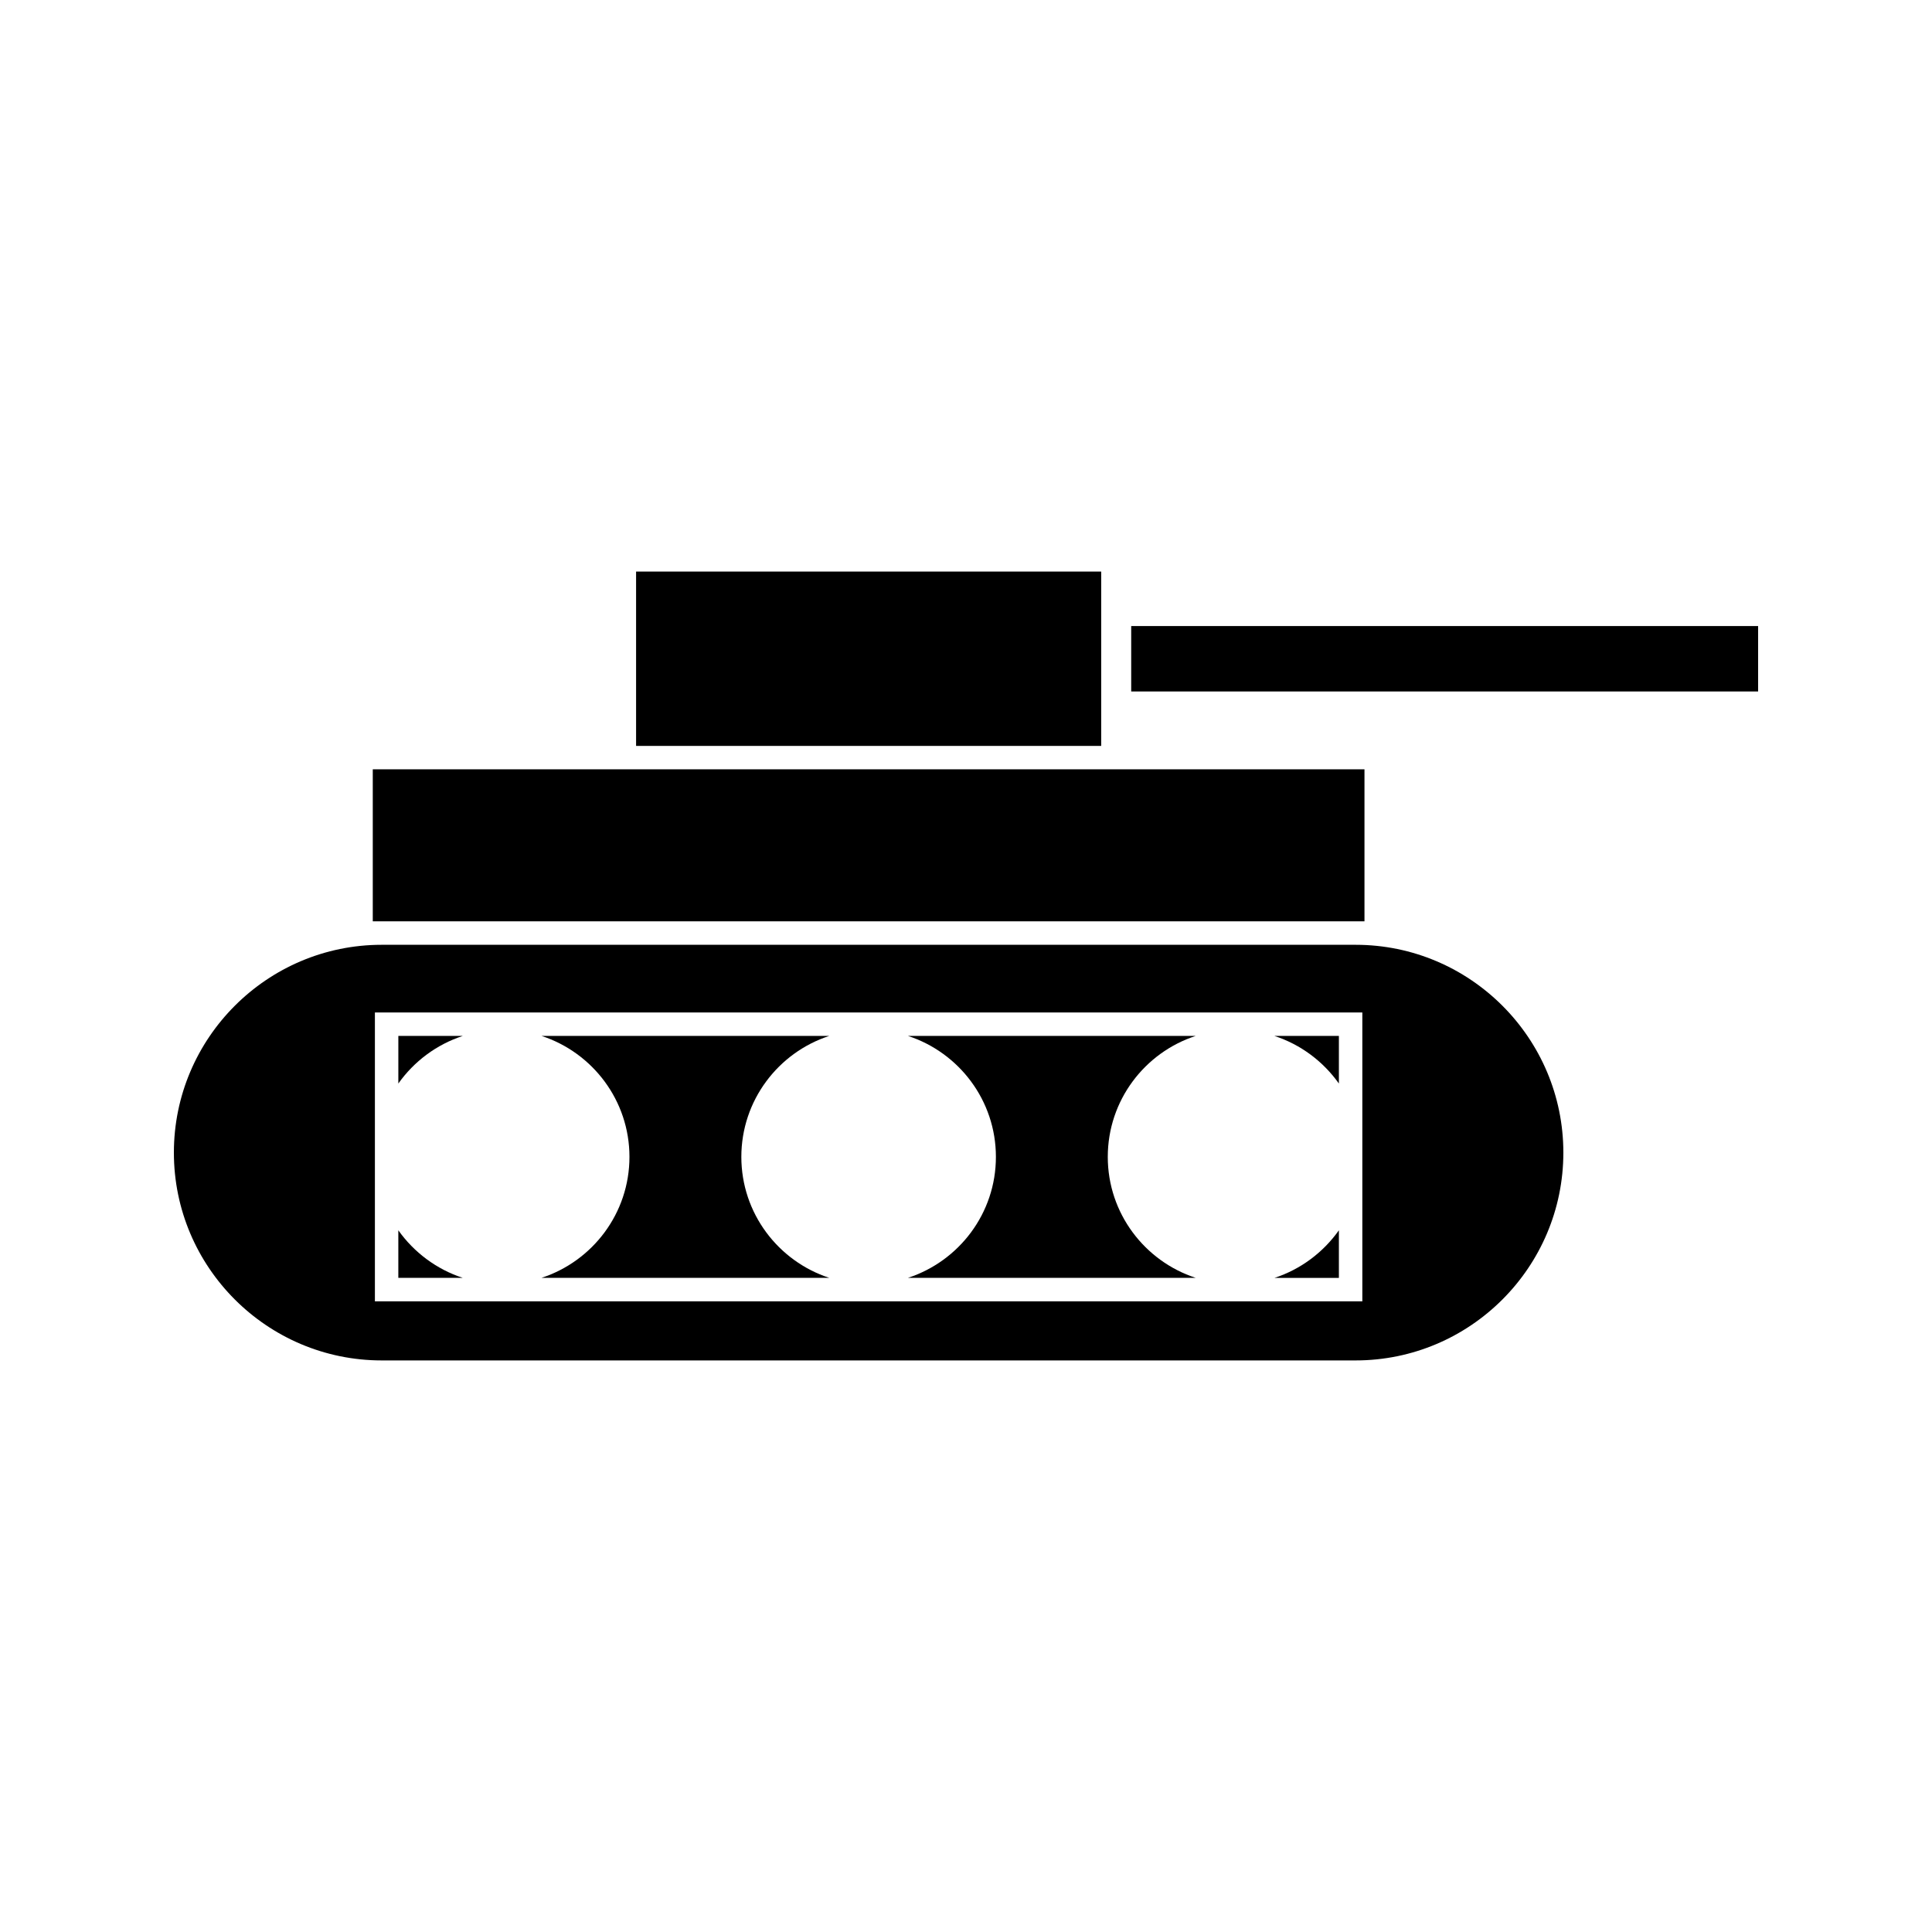
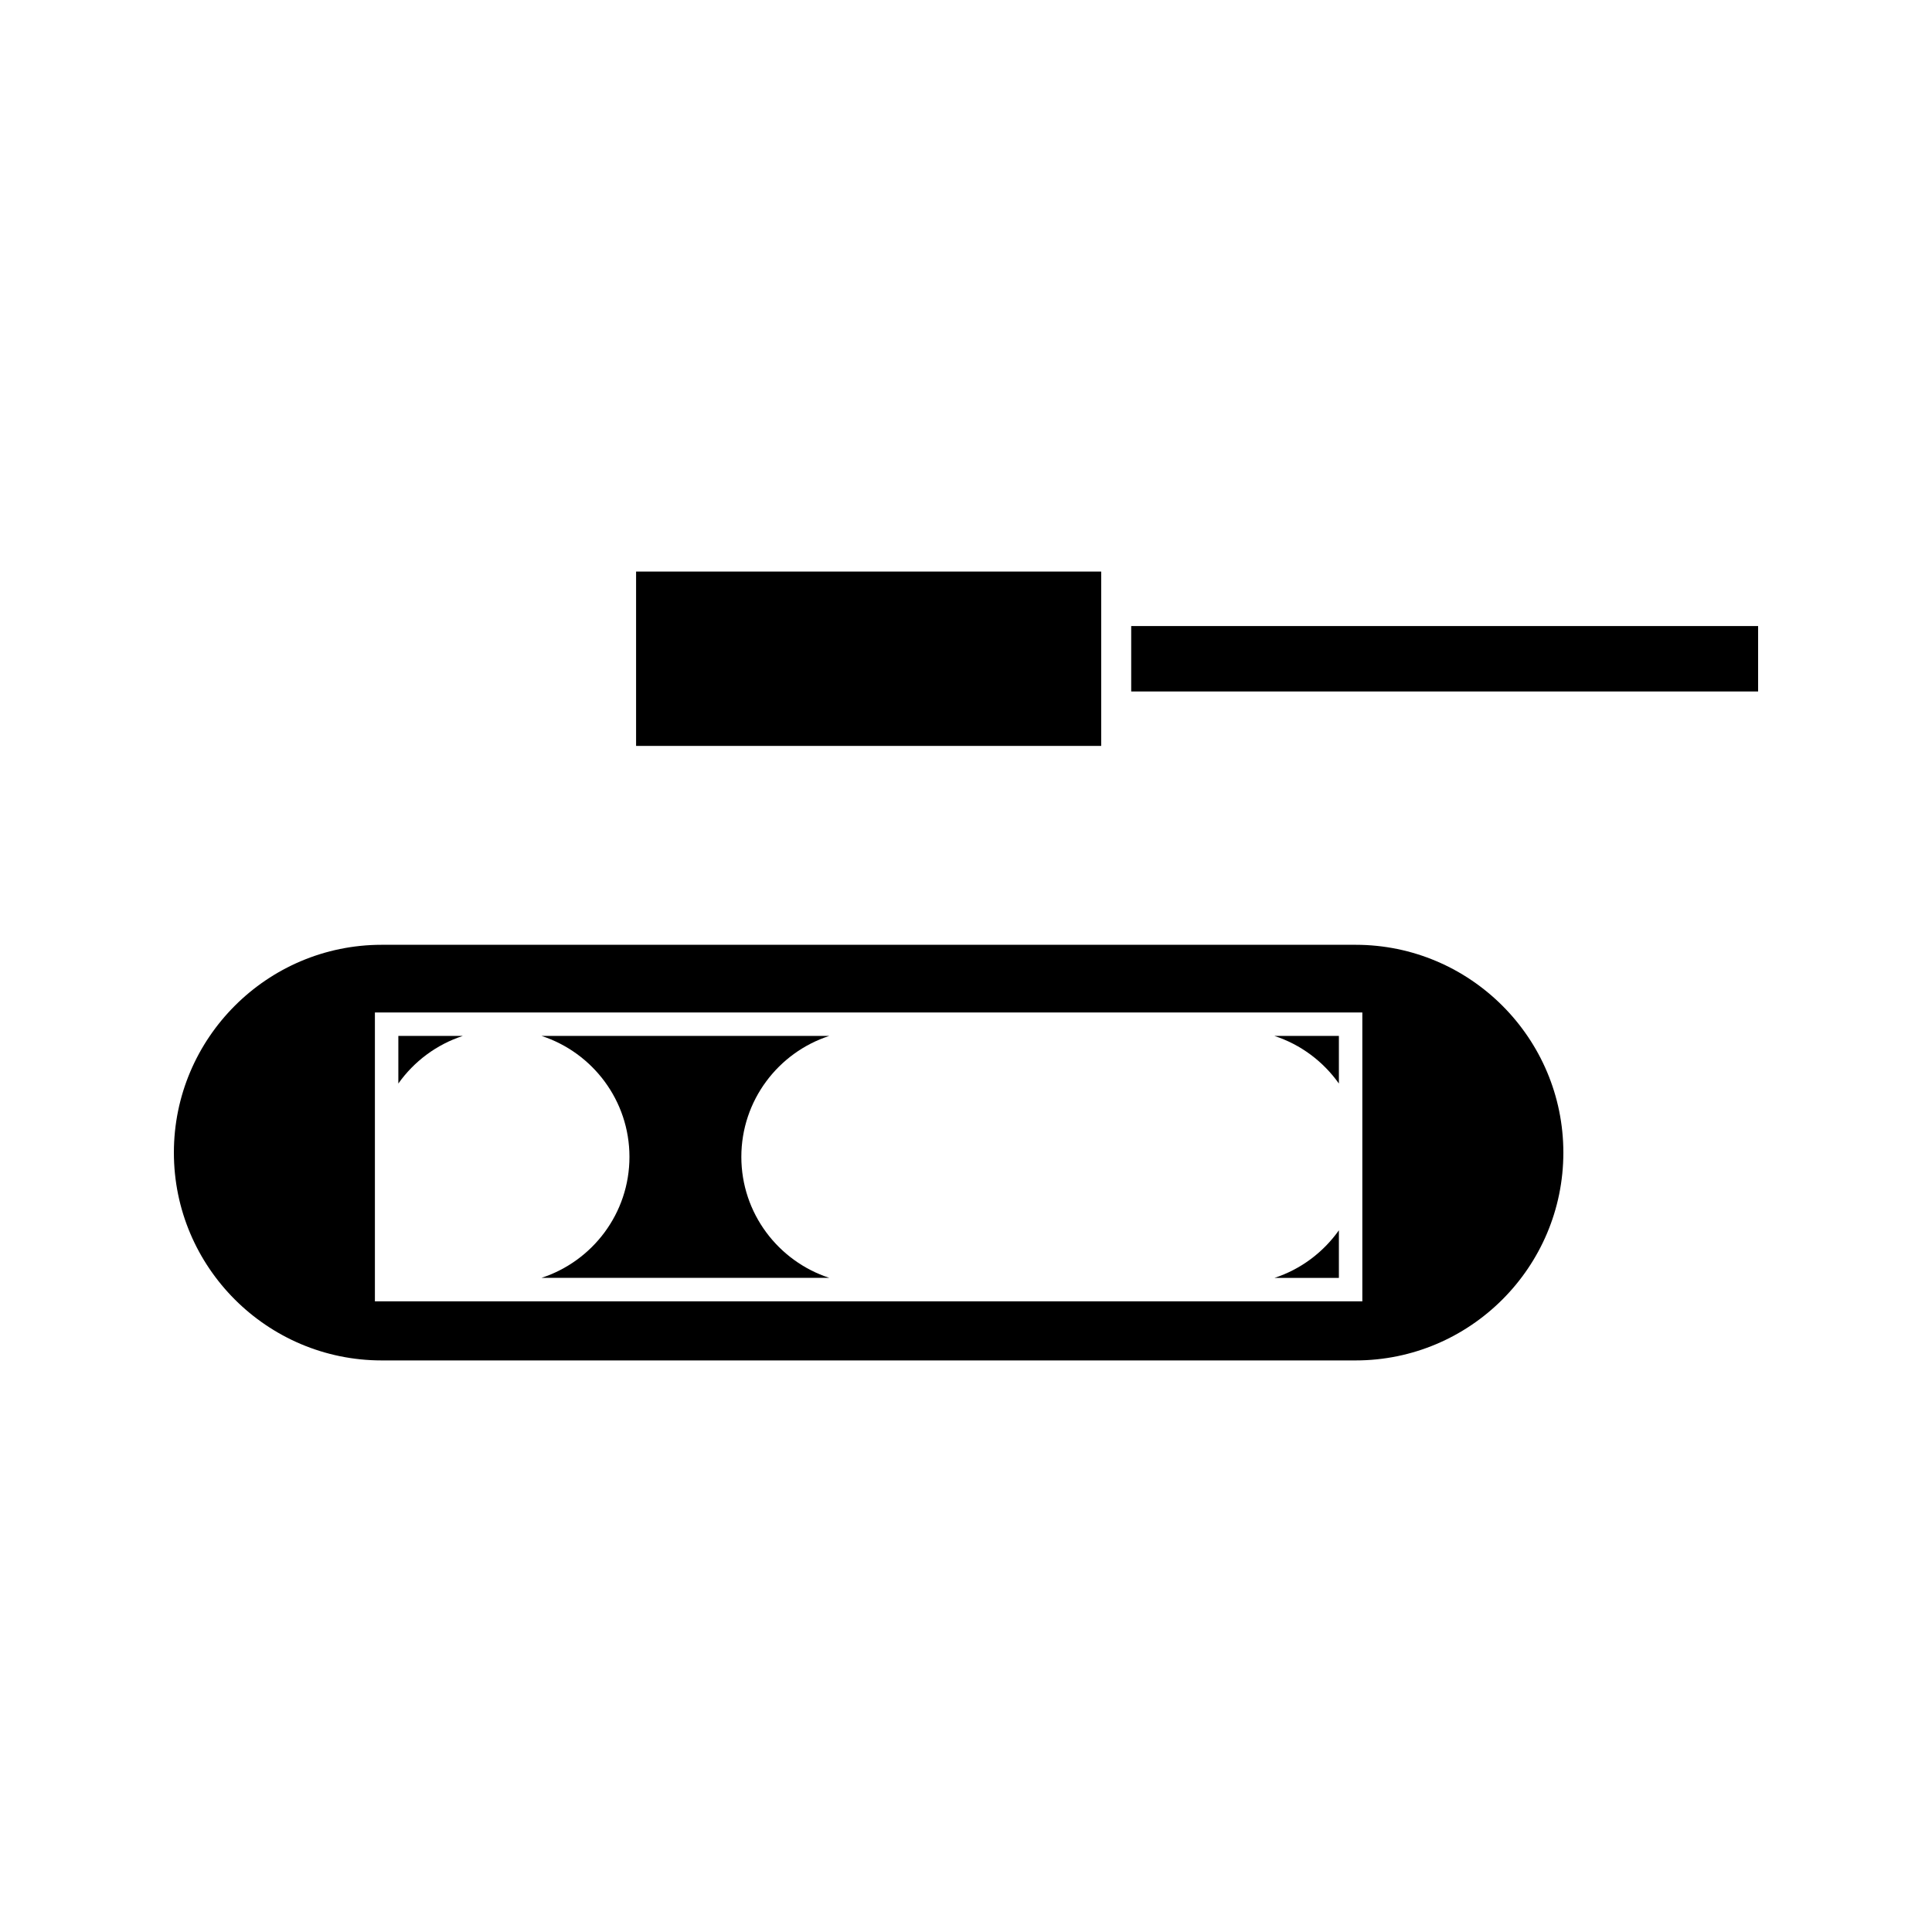
<svg xmlns="http://www.w3.org/2000/svg" fill="#000000" width="800px" height="800px" version="1.1" viewBox="144 144 512 512">
  <g>
    <path d="m498.82 431.15v-12.617h-17.086c6.961 2.266 12.93 6.754 17.086 12.617z" />
-     <path d="m384.62 482.64h76.25c-13.504-4.402-23.297-17.102-23.297-32.051 0-14.969 9.793-27.664 23.297-32.059h-76.25c13.508 4.402 23.305 17.098 23.305 32.059 0.008 14.945-9.793 27.648-23.305 32.051z" />
    <path d="m498.82 470.04c-4.156 5.863-10.125 10.355-17.086 12.621h17.086z" />
-     <path d="m503.24 388.16h2.359v-40.285h-262.81v40.285z" />
    <path d="m312.57 295.47h123.26v46.203h-123.26z" />
    <path d="m503.24 394.38h-258.08c-30.367 0-55.078 24.715-55.078 55.074 0 30.371 24.703 55.074 55.078 55.074h258.08c30.359 0 55.066-24.703 55.066-55.074 0-30.359-24.707-55.074-55.066-55.074zm1.793 94.484h-261.68v-76.551h261.68v76.551z" />
    <path d="m287.51 482.64h76.25c-13.496-4.402-23.297-17.102-23.297-32.051 0-14.969 9.793-27.664 23.297-32.059h-76.25c13.508 4.402 23.301 17.098 23.301 32.059 0.004 14.945-9.789 27.648-23.301 32.051z" />
    <path d="m443.78 309.91h166.14v17.336h-166.14z" />
-     <path d="m249.56 470.04v12.609h17.086c-6.961-2.273-12.93-6.754-17.086-12.609z" />
    <path d="m266.65 418.53h-17.086v12.617c4.148-5.856 10.117-10.344 17.086-12.617z" />
  </g>
</svg>